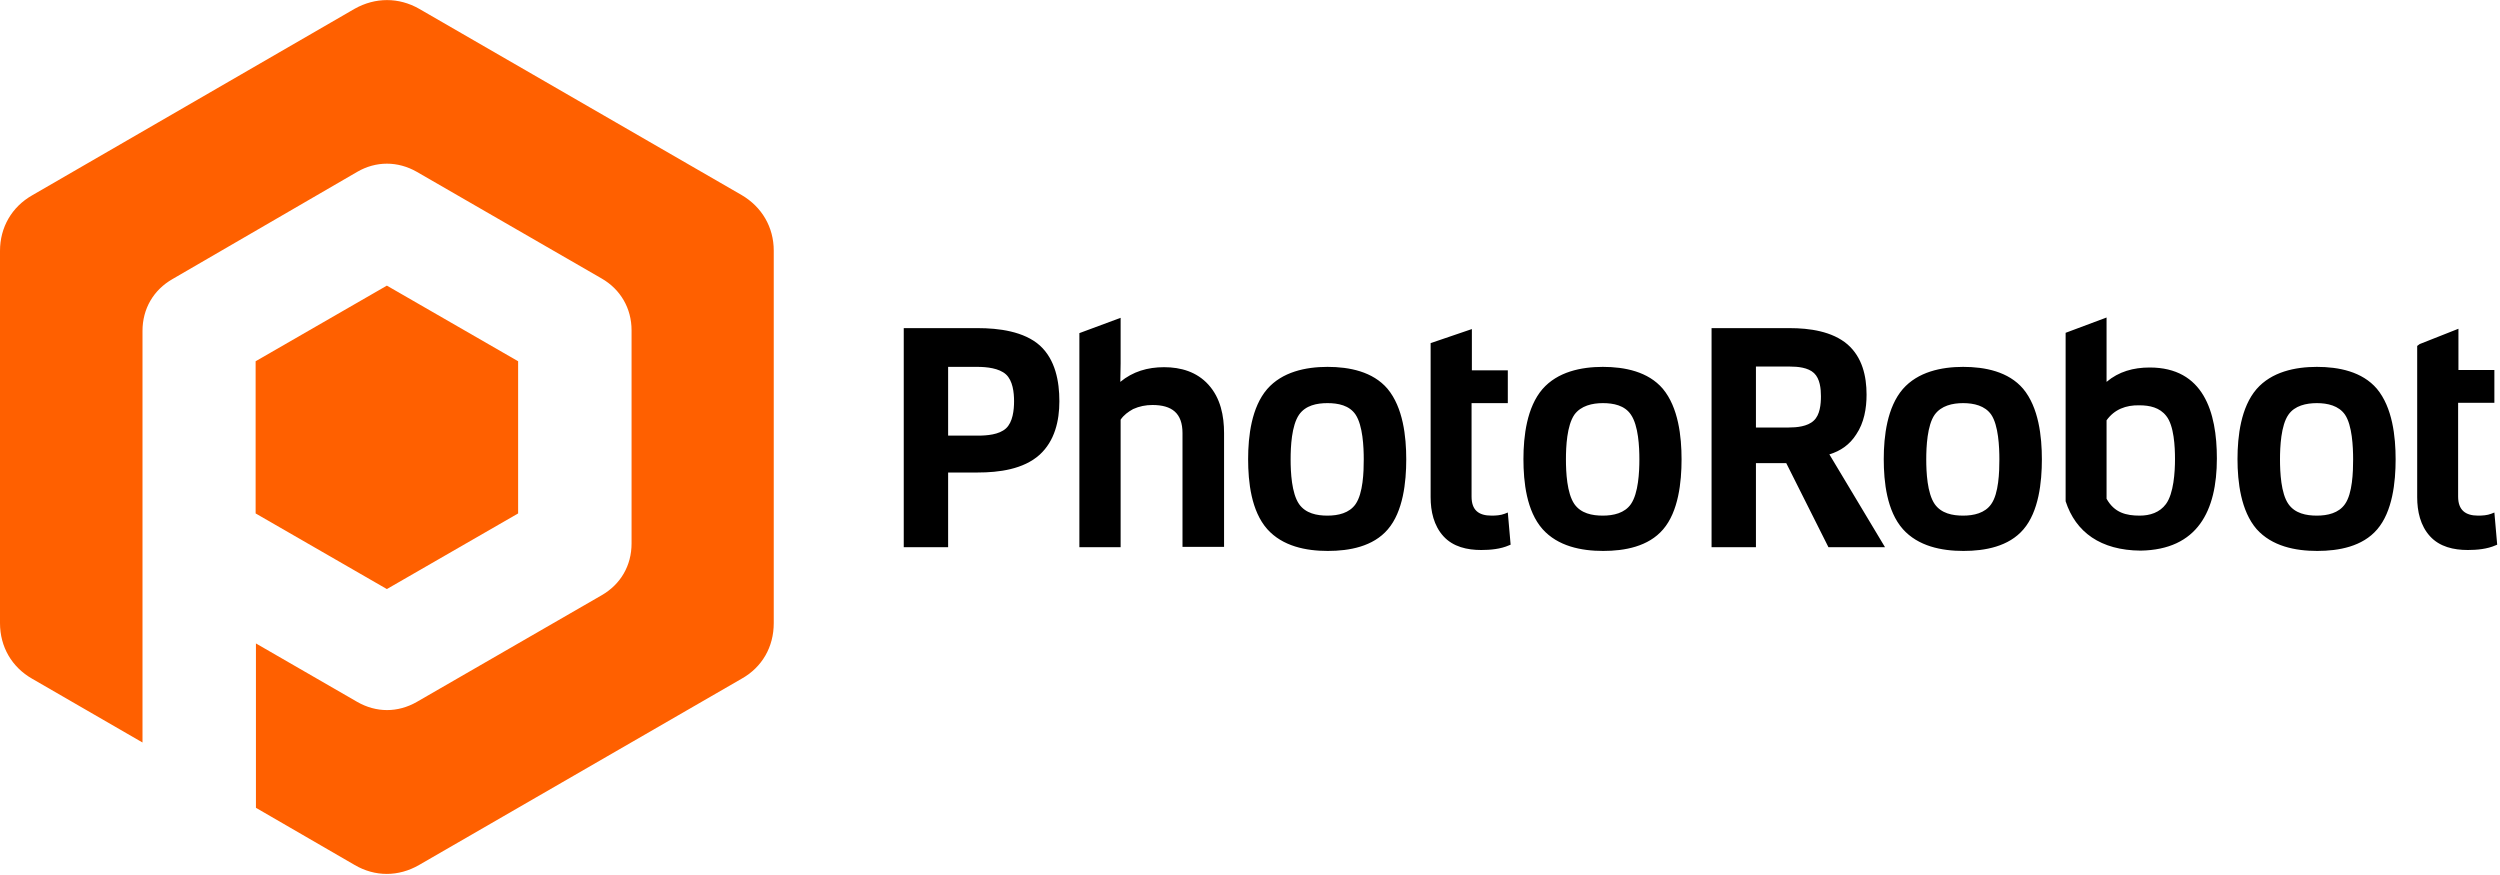
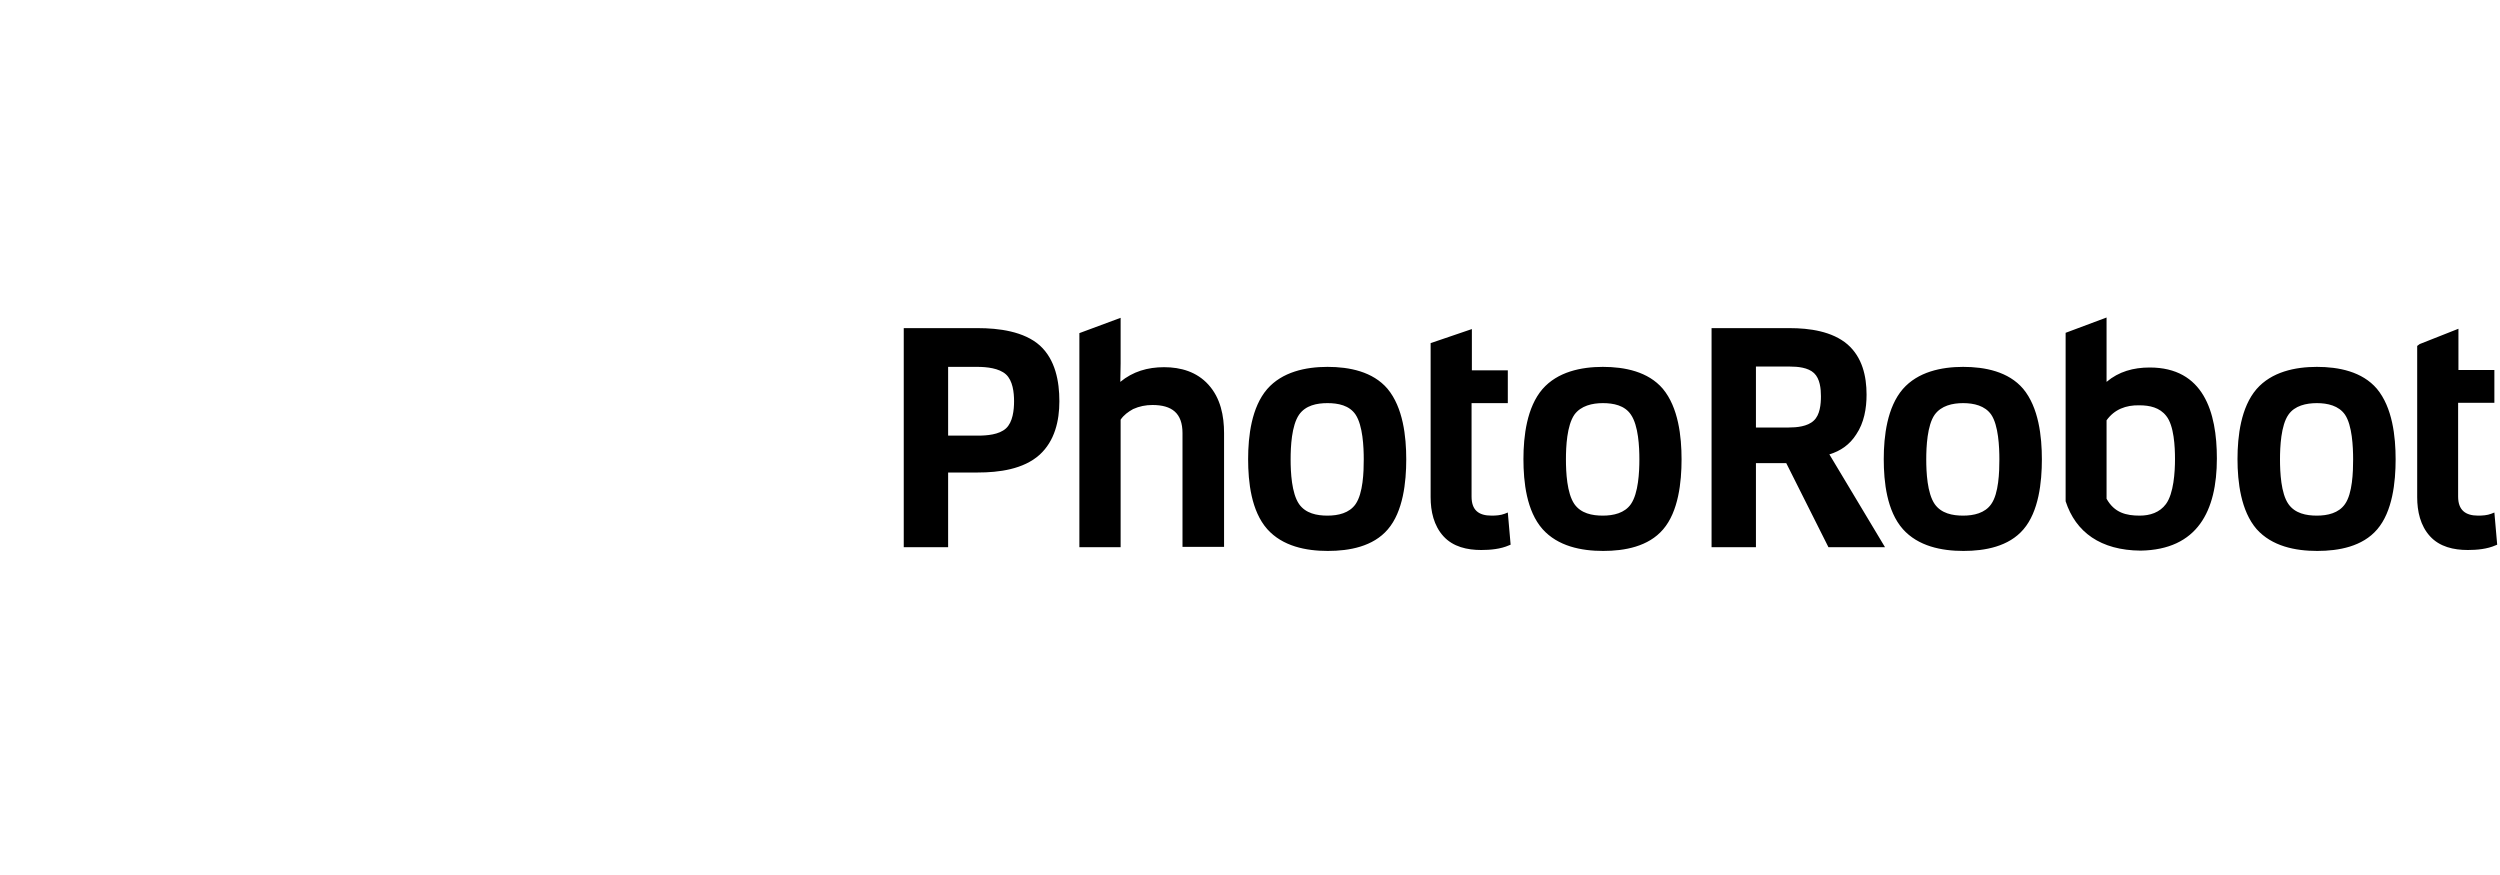
<svg xmlns="http://www.w3.org/2000/svg" version="1.1" id="Vrstva_1" x="0px" y="0px" viewBox="0 0 800 280" style="enable-background:new 0 0 800 280;" xml:space="preserve">
  <style type="text/css">
	.st0{fill-rule:evenodd;clip-rule:evenodd;fill:#FF6000;}
	.st1{fill-rule:evenodd;clip-rule:evenodd;}
</style>
-   <path class="st0" d="M134.1,2.8l103.2,59.6c6.5,3.8,10.3,10.3,10.3,17.8v119.2c0,7.6-3.7,14.1-10.3,17.8l-103.2,59.6  c-6.6,3.8-14.1,3.8-20.6,0l-31.6-18.3l0-52.6l32.4,18.7c6.1,3.5,13,3.5,19.1,0l59.1-34.1c6.1-3.5,9.6-9.5,9.6-16.6v-68.2  c0-7-3.5-13.1-9.6-16.6l-59.1-34.1c-6.1-3.5-13.1-3.5-19.1,0L55.2,89.3c-6.1,3.5-9.6,9.5-9.6,16.6v34v34.8v10.4l0,52.5l-35.3-20.4  C3.8,213.5,0,207,0,199.4V80.3c0-7.6,3.8-14.1,10.3-17.8L113.5,2.8C120.1-0.9,127.6-0.9,134.1,2.8 M165.8,115.6l-42-24.2l-42,24.2  v24.3v24.4l42,24.2l42-24.2V115.6z" />
-   <path class="st1" d="M732.3,132.7c-2.4,3.4-2.7,10.3-2.7,14.3c0,4.1,0.3,10.9,2.7,14.3c2.1,3,5.7,3.7,9.1,3.7c3.4,0,7-0.8,9-3.7  c2.4-3.4,2.6-10.3,2.6-14.3s-0.3-10.9-2.6-14.3c-2-2.9-5.6-3.7-9-3.7C738,129,734.3,129.8,732.3,132.7 M674.1,134.5v25.1  c2.5,4.5,6.3,5.4,10.6,5.4c3.3,0,6.4-1,8.4-3.7c2.5-3.4,2.9-10.3,2.9-14.4c0-3.9-0.3-10.7-2.8-13.8c-2.1-2.7-5.3-3.4-8.6-3.4  C680.3,129.6,676.6,131,674.1,134.5 M619.1,132.7c-2.4,3.4-2.7,10.3-2.7,14.3c0,4.1,0.3,10.8,2.7,14.3c2.1,3,5.7,3.7,9.1,3.7  c3.4,0,7-0.8,9-3.7c2.4-3.4,2.6-10.3,2.6-14.3s-0.3-10.9-2.6-14.3c-2-2.9-5.6-3.7-9-3.7C624.8,129,621.2,129.8,619.1,132.7   M561.9,117.4v19.4h10.5c2.5,0,6-0.3,8-2.2c2-1.8,2.3-5.3,2.3-7.8c0-2.4-0.3-5.6-2.2-7.4c-1.9-1.8-5.2-2.1-7.7-2.1H561.9z   M503.8,132.7c-2.4,3.5-2.7,10.2-2.7,14.3c0,4.1,0.3,10.8,2.7,14.3c2.1,3,5.7,3.7,9.1,3.7c3.4,0,7-0.8,9-3.7  c2.4-3.5,2.7-10.3,2.7-14.3s-0.3-10.8-2.7-14.3c-2-3-5.6-3.7-9-3.7C509.6,129,505.9,129.8,503.8,132.7 M415.7,132.7  c-2.4,3.5-2.7,10.2-2.7,14.3c0,4.1,0.3,10.8,2.7,14.3c2.1,3,5.7,3.7,9.1,3.7c3.4,0,7-0.8,9-3.7c2.4-3.5,2.6-10.3,2.6-14.3  c0-4-0.3-10.8-2.6-14.3c-2-3-5.6-3.7-9-3.7C421.4,129,417.8,129.7,415.7,132.7 M303.4,117.4v22h9.5c2.9,0,6.8-0.3,9-2.3  c2.2-2,2.6-5.9,2.6-8.7c0-2.8-0.4-6.6-2.6-8.6c-2.2-2-6.2-2.4-9.1-2.4H303.4z M786.6,129.1v29.8c0,4.3,2.3,6.1,6.4,6.1  c1.4,0,2.9-0.1,4.2-0.6l1-0.4l0.9,10.3l-0.5,0.2c-2.7,1.2-6,1.5-8.9,1.5c-4.5,0-9-1-12.1-4.4c-3.1-3.4-4.1-8-4.1-12.5v-48.4l0.8-0.6  l12.4-4.9v13.2h11.5v10.5H786.6z M766.6,147c0,7.3-1,16.7-5.9,22.4c-4.7,5.5-12.3,6.9-19.2,6.9c-7,0-14.5-1.5-19.4-7  c-5-5.8-6.1-15-6.1-22.4c0-7.4,1.1-16.6,6.1-22.4c4.8-5.5,12.3-7.1,19.3-7.1c7,0,14.5,1.5,19.2,7C765.6,130.4,766.6,139.7,766.6,147   M674.1,122.2c3.9-3.3,8.6-4.6,13.8-4.6c17.2,0,21.5,14.2,21.5,29.1c0,16.8-6.2,29.2-24.4,29.5c-12.8-0.1-20.8-5.9-24-15.8v-53.9  l13.1-4.9V122.2z M653.4,147c0,7.3-1,16.7-5.9,22.4c-4.7,5.5-12.3,6.9-19.2,6.9c-7,0-14.5-1.5-19.4-7c-5.1-5.8-6.1-15-6.1-22.4  c0-7.4,1.1-16.6,6.1-22.4c4.8-5.5,12.3-7.1,19.3-7.1c7,0,14.5,1.5,19.2,7C652.4,130.4,653.4,139.7,653.4,147 M585.4,145.4l17.8,29.7  h-18.1l-13.5-26.9h-9.7v26.9h-14.2V105h25c6.3,0,13.6,1,18.5,5.2c4.7,4.1,6.1,10.1,6.1,16.1c0,4.4-0.8,9-3.3,12.7  C591.9,142.3,589,144.3,585.4,145.4 M538.1,147c0,7.3-1,16.7-5.9,22.4c-4.7,5.5-12.3,6.9-19.2,6.9c-7,0-14.5-1.5-19.4-7  c-5.1-5.8-6.1-15-6.1-22.4c0-7.4,1.1-16.6,6.1-22.4c4.8-5.5,12.3-7.1,19.3-7.1c7,0,14.5,1.5,19.2,7  C537.1,130.4,538.1,139.7,538.1,147 M470.9,129.1v29.8c0,4.3,2.2,6.1,6.4,6.1c1.4,0,2.9-0.1,4.2-0.6l1-0.4l0.9,10.3l-0.5,0.2  c-2.7,1.2-6,1.5-8.9,1.5c-4.5,0-9-1-12.1-4.4c-3.1-3.4-4.1-8-4.1-12.5v-48.4l0-0.9l13.2-4.5v13.2h11.5v10.5H470.9z M450,147  c0,7.3-1,16.7-5.9,22.4c-4.7,5.5-12.3,6.9-19.2,6.9c-7,0-14.5-1.5-19.4-7c-5.1-5.8-6.1-15-6.1-22.4c0-7.4,1.1-16.6,6.1-22.4  c4.8-5.5,12.3-7.1,19.3-7.1c7,0,14.5,1.5,19.2,7C449,130.4,450,139.7,450,147 M358.6,134.3v40.8h-13.2v-68.5l13.2-4.9v14.6l-0.1,5.9  c4-3.3,8.7-4.7,14-4.7c5.4,0,10.5,1.5,14.2,5.6c3.9,4.3,5,10,5,15.5v36.4h-13.3v-36.4c0-6.4-3.4-9-9.6-9c-2.2,0-4.2,0.4-6.2,1.3  C361,131.8,359.6,132.8,358.6,134.3 M303.4,151.3v23.8h-14.2V105h23.7c6.6,0,14.8,1,19.9,5.6c4.9,4.5,6.2,11.4,6.2,17.8  c0,6.3-1.5,12.7-6.3,17.1c-5.2,4.7-13.1,5.7-19.8,5.7H303.4z" />
+   <path class="st1" d="M732.3,132.7c-2.4,3.4-2.7,10.3-2.7,14.3c0,4.1,0.3,10.9,2.7,14.3c2.1,3,5.7,3.7,9.1,3.7c3.4,0,7-0.8,9-3.7  c2.4-3.4,2.6-10.3,2.6-14.3s-0.3-10.9-2.6-14.3c-2-2.9-5.6-3.7-9-3.7C738,129,734.3,129.8,732.3,132.7 M674.1,134.5v25.1  c2.5,4.5,6.3,5.4,10.6,5.4c3.3,0,6.4-1,8.4-3.7c2.5-3.4,2.9-10.3,2.9-14.4c0-3.9-0.3-10.7-2.8-13.8c-2.1-2.7-5.3-3.4-8.6-3.4  C680.3,129.6,676.6,131,674.1,134.5 M619.1,132.7c-2.4,3.4-2.7,10.3-2.7,14.3c0,4.1,0.3,10.8,2.7,14.3c2.1,3,5.7,3.7,9.1,3.7  c3.4,0,7-0.8,9-3.7c2.4-3.4,2.6-10.3,2.6-14.3s-0.3-10.9-2.6-14.3c-2-2.9-5.6-3.7-9-3.7C624.8,129,621.2,129.8,619.1,132.7   M561.9,117.4v19.4h10.5c2.5,0,6-0.3,8-2.2c2-1.8,2.3-5.3,2.3-7.8c0-2.4-0.3-5.6-2.2-7.4c-1.9-1.8-5.2-2.1-7.7-2.1H561.9z   M503.8,132.7c-2.4,3.5-2.7,10.2-2.7,14.3c0,4.1,0.3,10.8,2.7,14.3c2.1,3,5.7,3.7,9.1,3.7c3.4,0,7-0.8,9-3.7  c2.4-3.5,2.7-10.3,2.7-14.3s-0.3-10.8-2.7-14.3c-2-3-5.6-3.7-9-3.7C509.6,129,505.9,129.8,503.8,132.7 M415.7,132.7  c-2.4,3.5-2.7,10.2-2.7,14.3c0,4.1,0.3,10.8,2.7,14.3c2.1,3,5.7,3.7,9.1,3.7c3.4,0,7-0.8,9-3.7c2.4-3.5,2.6-10.3,2.6-14.3  c0-4-0.3-10.8-2.6-14.3c-2-3-5.6-3.7-9-3.7C421.4,129,417.8,129.7,415.7,132.7 M303.4,117.4v22h9.5c2.9,0,6.8-0.3,9-2.3  c2.2-2,2.6-5.9,2.6-8.7c0-2.8-0.4-6.6-2.6-8.6c-2.2-2-6.2-2.4-9.1-2.4H303.4z M786.6,129.1v29.8c0,4.3,2.3,6.1,6.4,6.1  c1.4,0,2.9-0.1,4.2-0.6l1-0.4l0.9,10.3l-0.5,0.2c-2.7,1.2-6,1.5-8.9,1.5c-4.5,0-9-1-12.1-4.4c-3.1-3.4-4.1-8-4.1-12.5v-48.4l0.8-0.6  l12.4-4.9v13.2h11.5v10.5H786.6z M766.6,147c0,7.3-1,16.7-5.9,22.4c-4.7,5.5-12.3,6.9-19.2,6.9c-7,0-14.5-1.5-19.4-7  c-5-5.8-6.1-15-6.1-22.4c0-7.4,1.1-16.6,6.1-22.4c4.8-5.5,12.3-7.1,19.3-7.1c7,0,14.5,1.5,19.2,7C765.6,130.4,766.6,139.7,766.6,147   M674.1,122.2c3.9-3.3,8.6-4.6,13.8-4.6c17.2,0,21.5,14.2,21.5,29.1c0,16.8-6.2,29.2-24.4,29.5c-12.8-0.1-20.8-5.9-24-15.8v-53.9  l13.1-4.9z M653.4,147c0,7.3-1,16.7-5.9,22.4c-4.7,5.5-12.3,6.9-19.2,6.9c-7,0-14.5-1.5-19.4-7c-5.1-5.8-6.1-15-6.1-22.4  c0-7.4,1.1-16.6,6.1-22.4c4.8-5.5,12.3-7.1,19.3-7.1c7,0,14.5,1.5,19.2,7C652.4,130.4,653.4,139.7,653.4,147 M585.4,145.4l17.8,29.7  h-18.1l-13.5-26.9h-9.7v26.9h-14.2V105h25c6.3,0,13.6,1,18.5,5.2c4.7,4.1,6.1,10.1,6.1,16.1c0,4.4-0.8,9-3.3,12.7  C591.9,142.3,589,144.3,585.4,145.4 M538.1,147c0,7.3-1,16.7-5.9,22.4c-4.7,5.5-12.3,6.9-19.2,6.9c-7,0-14.5-1.5-19.4-7  c-5.1-5.8-6.1-15-6.1-22.4c0-7.4,1.1-16.6,6.1-22.4c4.8-5.5,12.3-7.1,19.3-7.1c7,0,14.5,1.5,19.2,7  C537.1,130.4,538.1,139.7,538.1,147 M470.9,129.1v29.8c0,4.3,2.2,6.1,6.4,6.1c1.4,0,2.9-0.1,4.2-0.6l1-0.4l0.9,10.3l-0.5,0.2  c-2.7,1.2-6,1.5-8.9,1.5c-4.5,0-9-1-12.1-4.4c-3.1-3.4-4.1-8-4.1-12.5v-48.4l0-0.9l13.2-4.5v13.2h11.5v10.5H470.9z M450,147  c0,7.3-1,16.7-5.9,22.4c-4.7,5.5-12.3,6.9-19.2,6.9c-7,0-14.5-1.5-19.4-7c-5.1-5.8-6.1-15-6.1-22.4c0-7.4,1.1-16.6,6.1-22.4  c4.8-5.5,12.3-7.1,19.3-7.1c7,0,14.5,1.5,19.2,7C449,130.4,450,139.7,450,147 M358.6,134.3v40.8h-13.2v-68.5l13.2-4.9v14.6l-0.1,5.9  c4-3.3,8.7-4.7,14-4.7c5.4,0,10.5,1.5,14.2,5.6c3.9,4.3,5,10,5,15.5v36.4h-13.3v-36.4c0-6.4-3.4-9-9.6-9c-2.2,0-4.2,0.4-6.2,1.3  C361,131.8,359.6,132.8,358.6,134.3 M303.4,151.3v23.8h-14.2V105h23.7c6.6,0,14.8,1,19.9,5.6c4.9,4.5,6.2,11.4,6.2,17.8  c0,6.3-1.5,12.7-6.3,17.1c-5.2,4.7-13.1,5.7-19.8,5.7H303.4z" />
</svg>